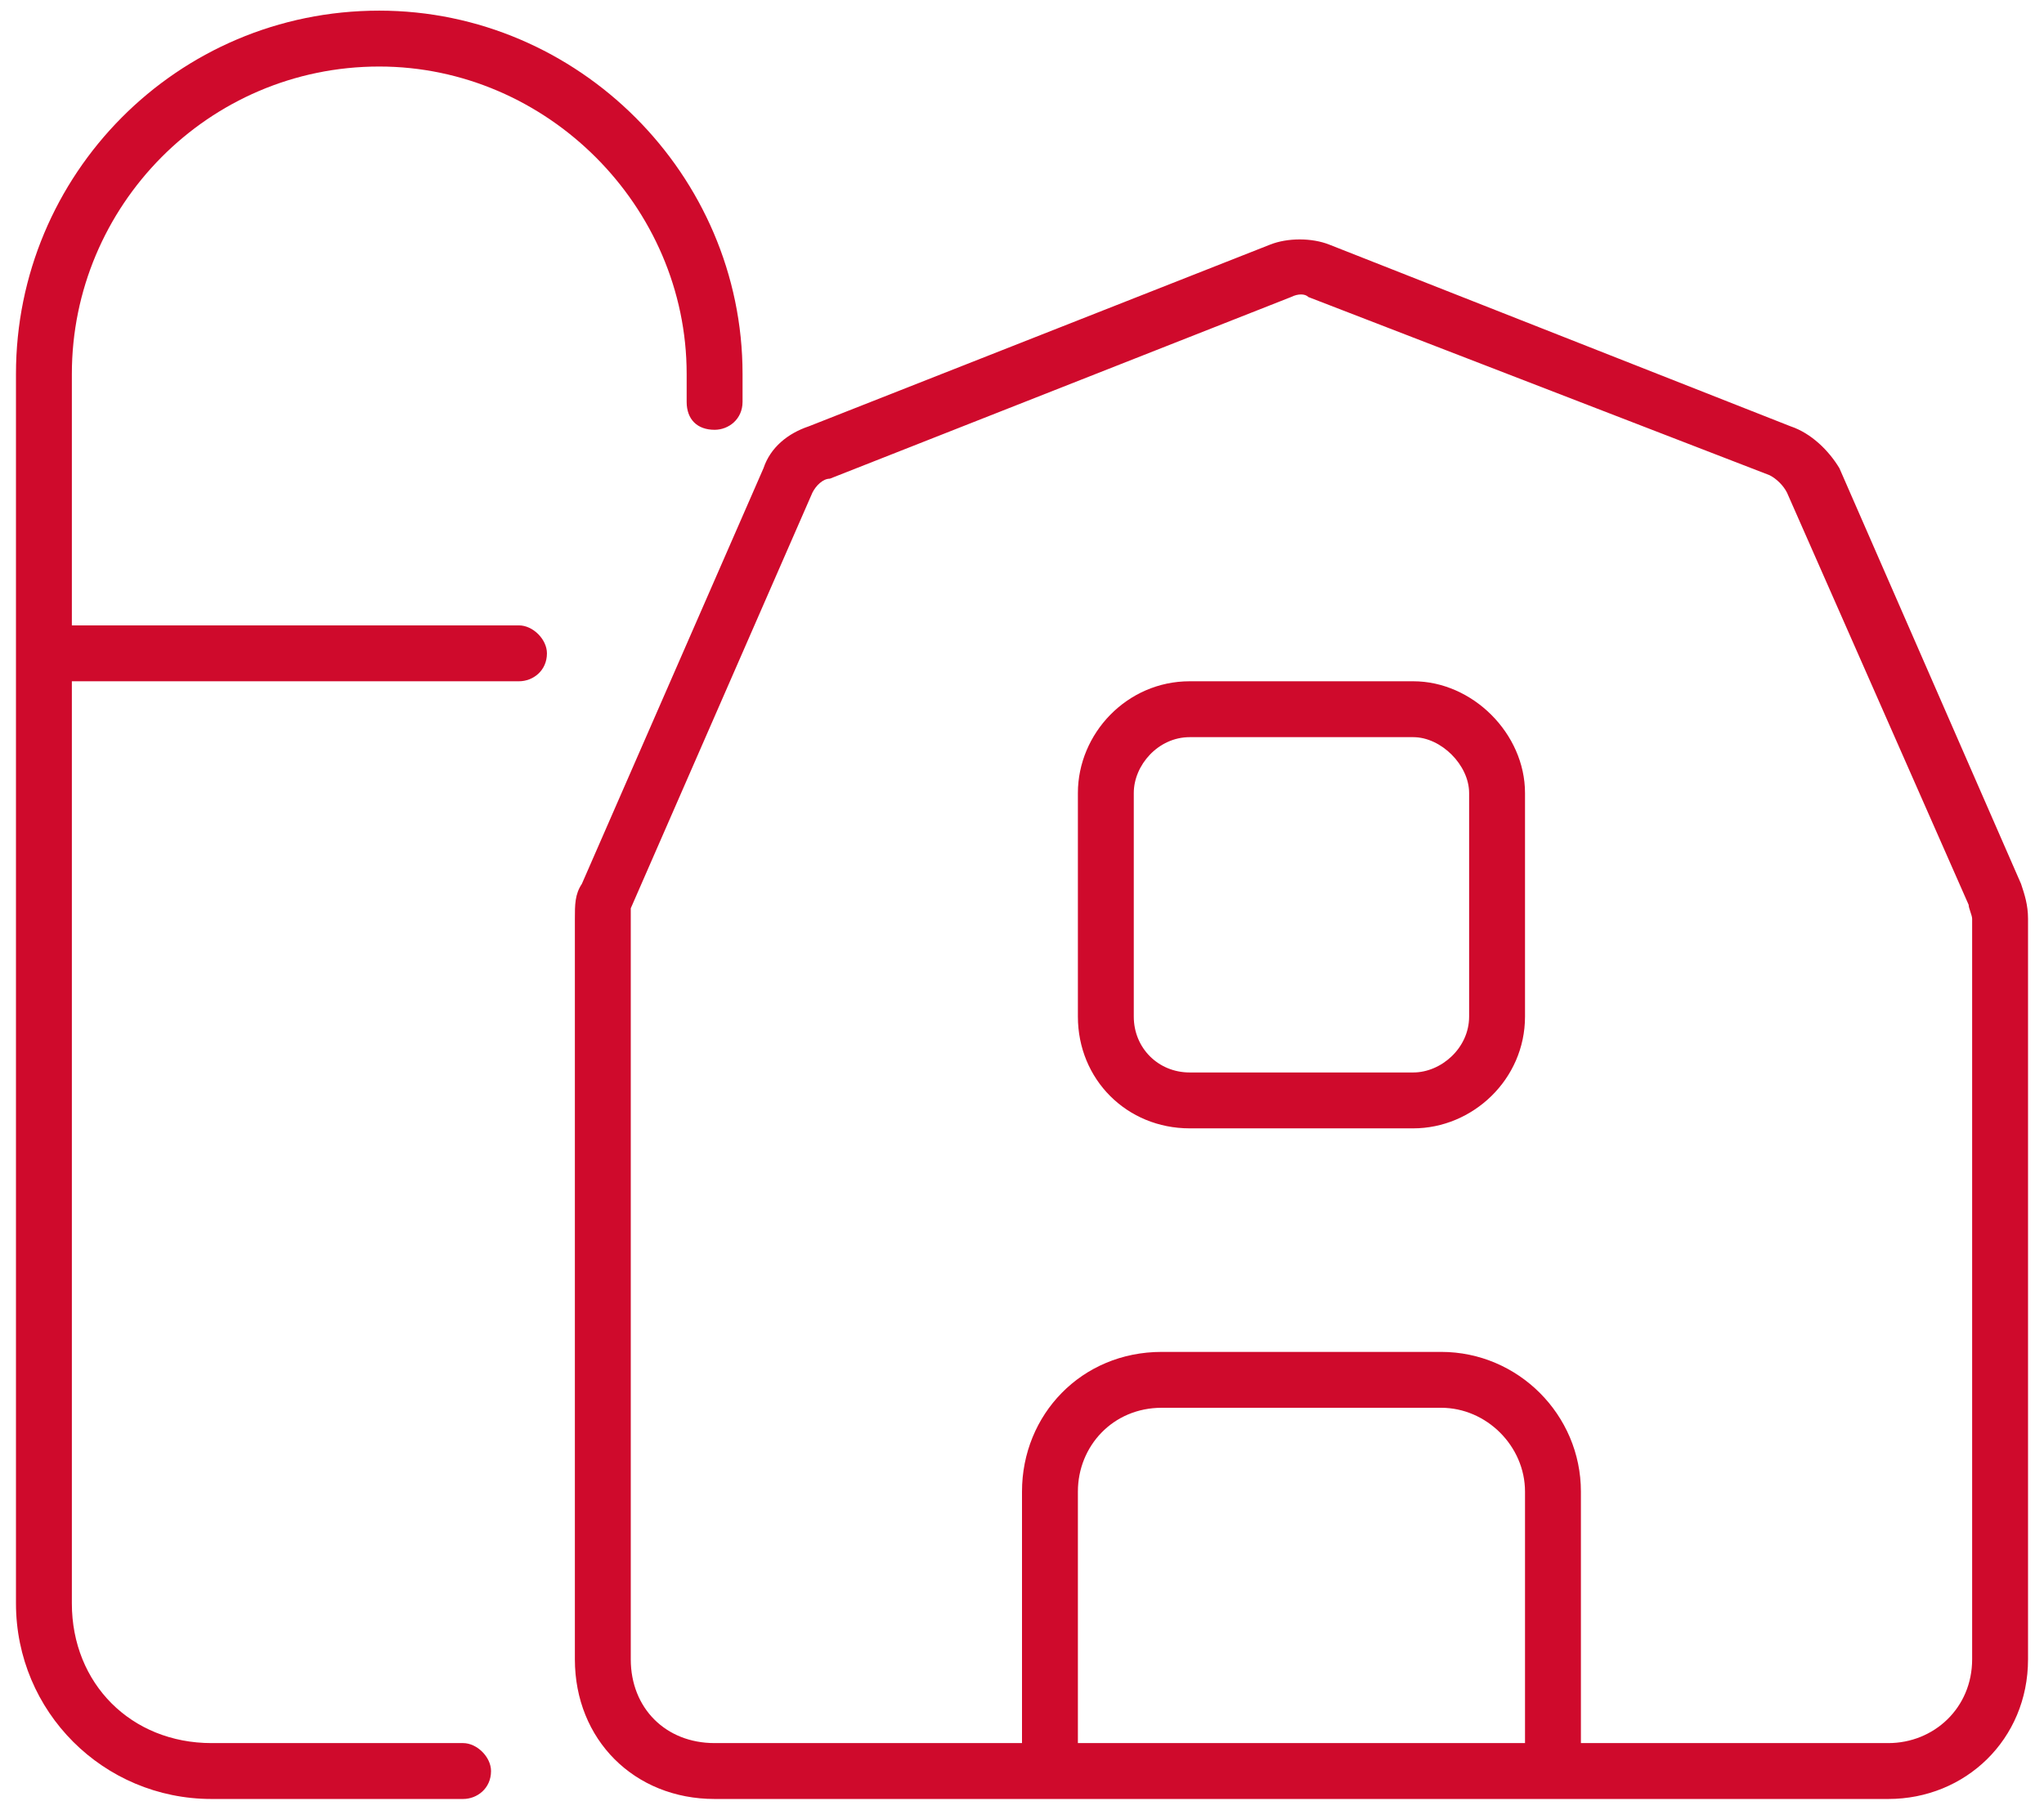
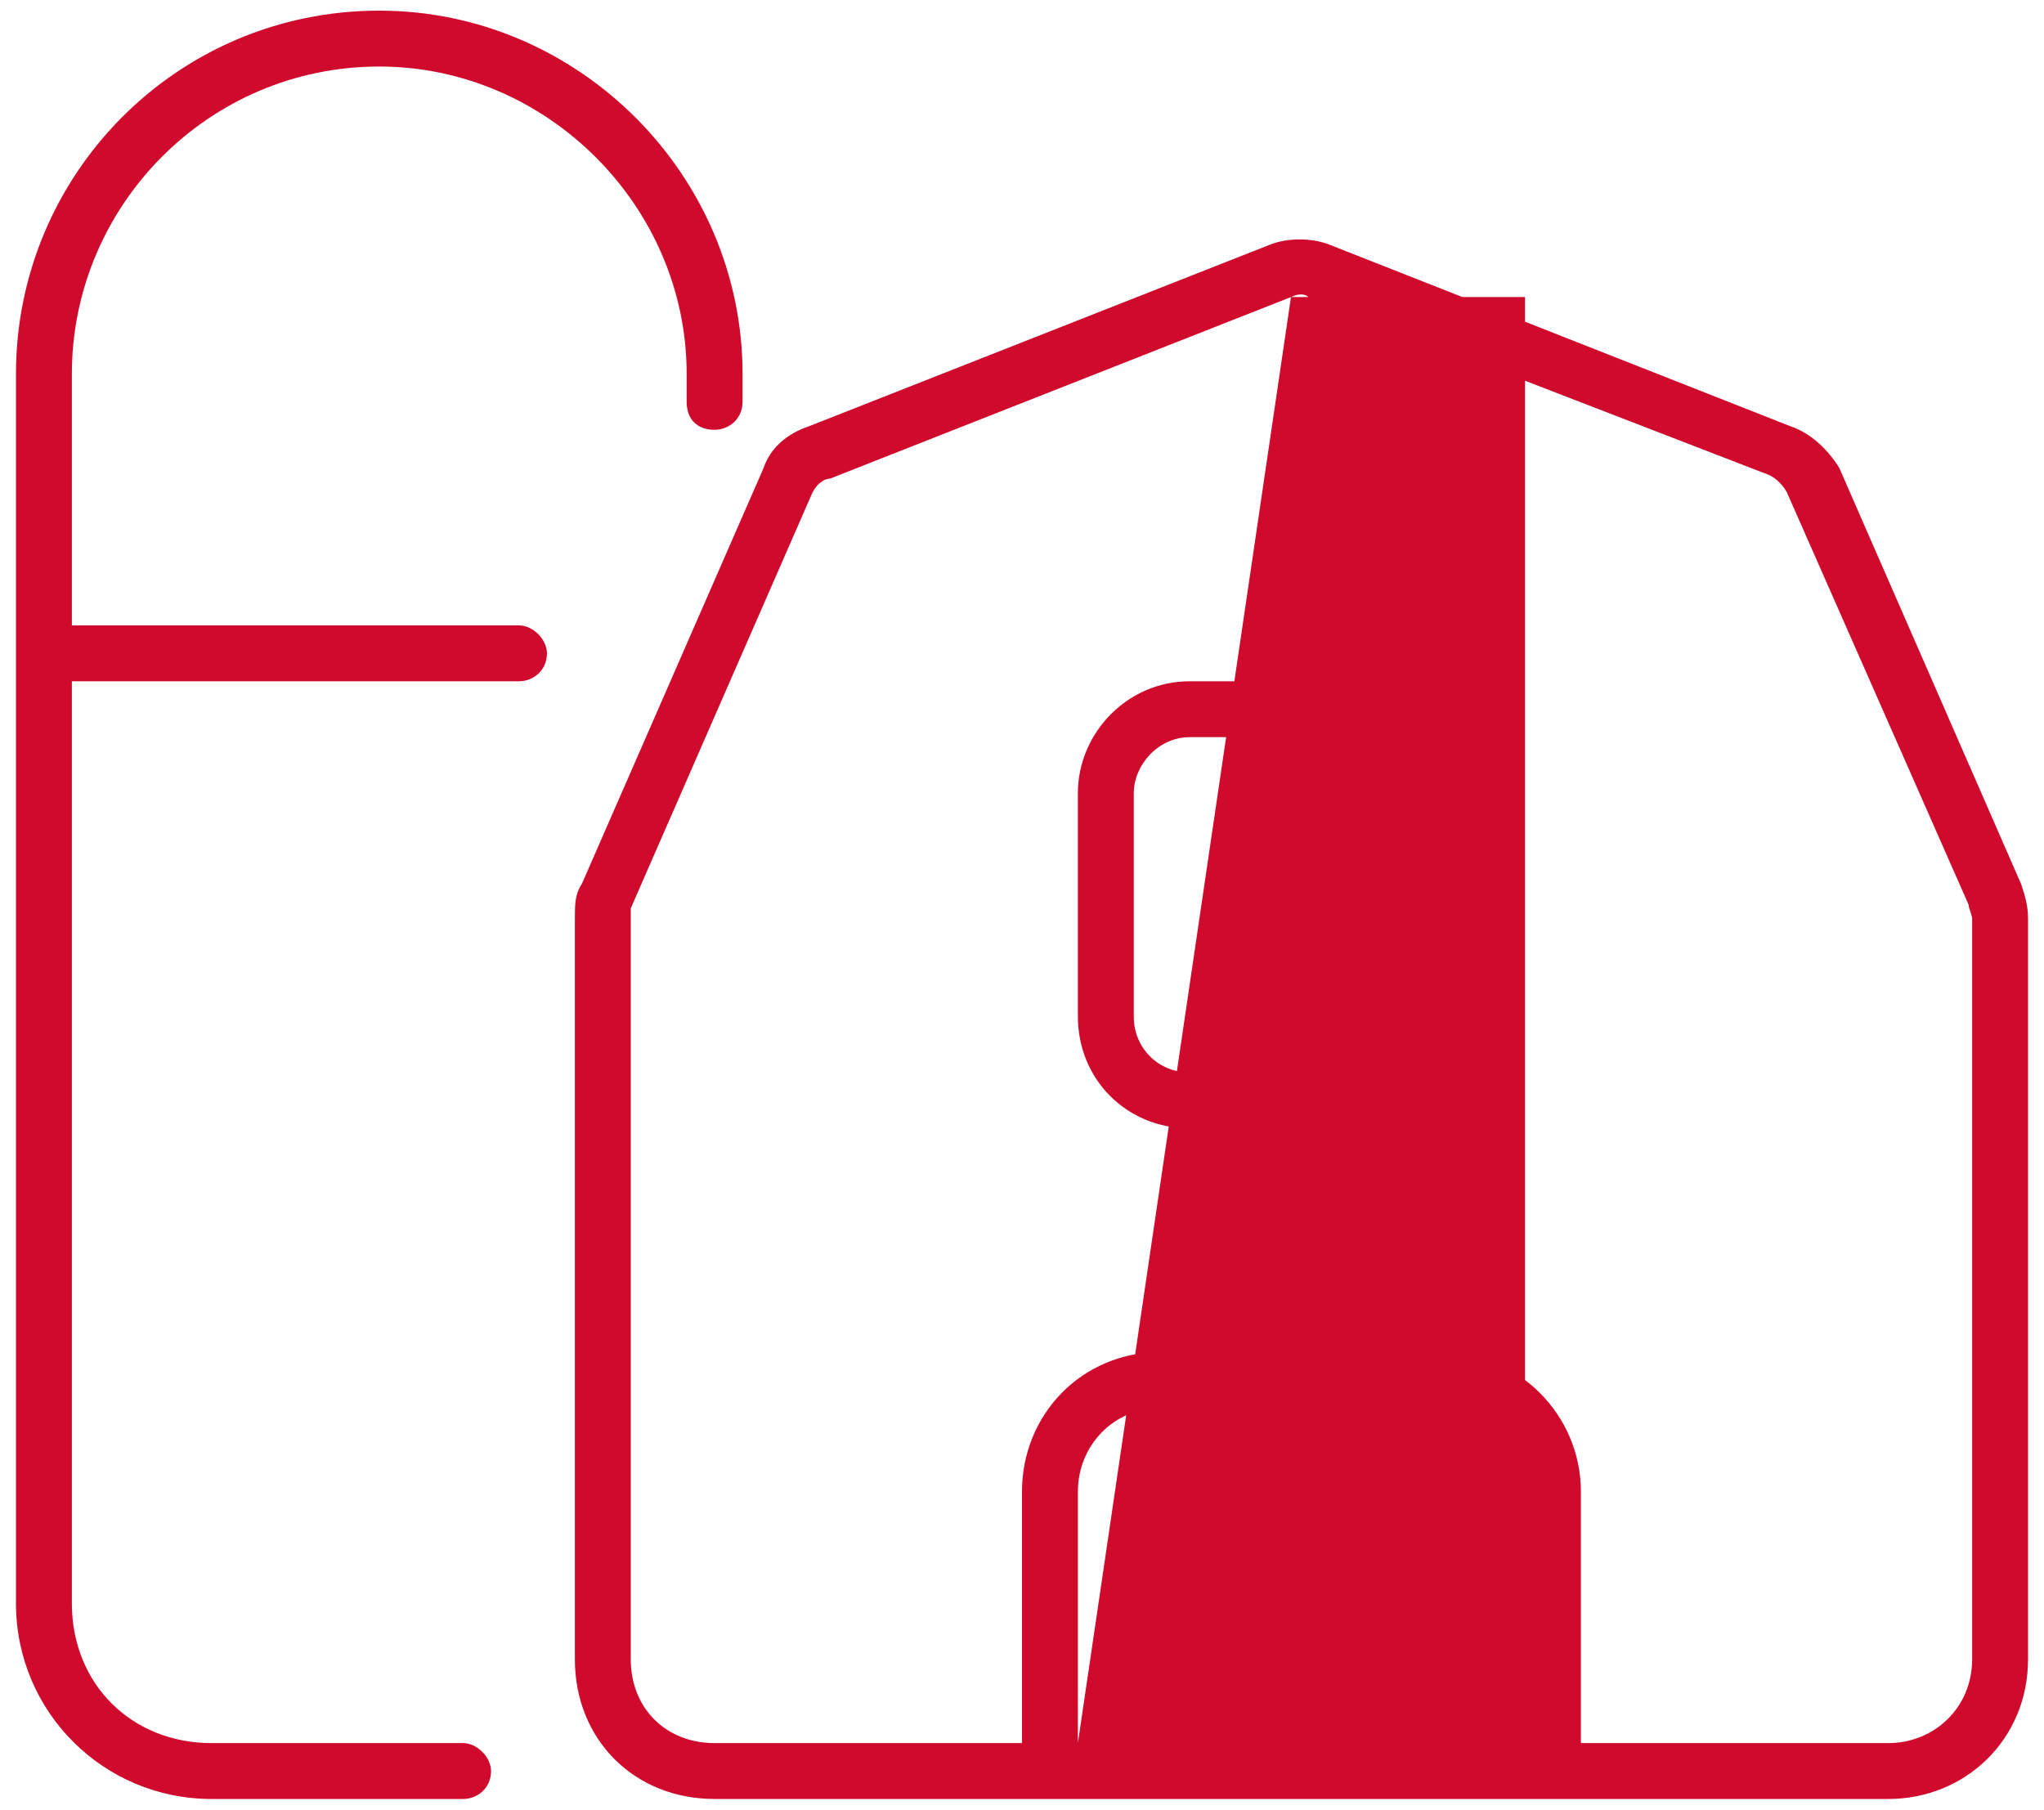
<svg xmlns="http://www.w3.org/2000/svg" width="96" height="85" viewBox="0 0 96 85" fill="none">
-   <path d="M0.75 17.562C0.75 8.211 8.297 0.5 17.812 0.5C27.164 0.5 34.875 8.211 34.875 17.562V18.875C34.875 19.695 34.219 20.188 33.562 20.188C32.742 20.188 32.25 19.695 32.25 18.875V17.562C32.25 9.688 25.688 3.125 17.812 3.125C9.773 3.125 3.375 9.688 3.375 17.562V29.375H24.375C25.031 29.375 25.688 30.031 25.688 30.688C25.688 31.508 25.031 32 24.375 32H3.375V75.312C3.375 79.086 6.164 81.875 9.938 81.875H21.75C22.406 81.875 23.062 82.531 23.062 83.188C23.062 84.008 22.406 84.5 21.75 84.5H9.938C4.852 84.5 0.75 80.398 0.75 75.312V17.562ZM60.633 13.953L38.977 22.484C38.648 22.484 38.32 22.812 38.156 23.141L29.625 42.664C29.625 42.828 29.625 42.992 29.625 43.156V77.938C29.625 80.234 31.266 81.875 33.562 81.875H48V70.062C48 66.453 50.789 63.5 54.562 63.5H67.688C71.297 63.5 74.25 66.453 74.25 70.062V81.875H88.688C90.82 81.875 92.625 80.234 92.625 77.938V43.156C92.625 42.992 92.461 42.664 92.461 42.5L83.93 23.141C83.766 22.812 83.438 22.484 83.109 22.32L61.453 13.953C61.289 13.789 60.961 13.789 60.633 13.953ZM50.625 81.875H71.625V70.062C71.625 67.93 69.82 66.125 67.688 66.125H54.562C52.266 66.125 50.625 67.93 50.625 70.062V81.875ZM62.438 11.492L84.094 20.023C85.078 20.352 85.898 21.172 86.391 21.992L94.922 41.516C95.086 42.008 95.25 42.5 95.25 43.156V77.938C95.25 81.711 92.297 84.5 88.688 84.5H33.562C29.789 84.5 27 81.711 27 77.938V43.156C27 42.5 27 42.008 27.328 41.516L35.859 21.992C36.188 21.008 37.008 20.352 37.992 20.023L59.648 11.492C60.469 11.164 61.617 11.164 62.438 11.492ZM66.375 34.625H55.875C54.398 34.625 53.25 35.938 53.25 37.25V47.75C53.25 49.227 54.398 50.375 55.875 50.375H66.375C67.688 50.375 69 49.227 69 47.75V37.25C69 35.938 67.688 34.625 66.375 34.625ZM55.875 32H66.375C69.164 32 71.625 34.461 71.625 37.25V47.75C71.625 50.703 69.164 53 66.375 53H55.875C52.922 53 50.625 50.703 50.625 47.75V37.25C50.625 34.461 52.922 32 55.875 32Z" fill="#CF0A2C" />
+   <path d="M0.75 17.562C0.75 8.211 8.297 0.5 17.812 0.5C27.164 0.5 34.875 8.211 34.875 17.562V18.875C34.875 19.695 34.219 20.188 33.562 20.188C32.742 20.188 32.25 19.695 32.25 18.875V17.562C32.25 9.688 25.688 3.125 17.812 3.125C9.773 3.125 3.375 9.688 3.375 17.562V29.375H24.375C25.031 29.375 25.688 30.031 25.688 30.688C25.688 31.508 25.031 32 24.375 32H3.375V75.312C3.375 79.086 6.164 81.875 9.938 81.875H21.75C22.406 81.875 23.062 82.531 23.062 83.188C23.062 84.008 22.406 84.5 21.75 84.5H9.938C4.852 84.5 0.75 80.398 0.75 75.312V17.562ZM60.633 13.953L38.977 22.484C38.648 22.484 38.32 22.812 38.156 23.141L29.625 42.664C29.625 42.828 29.625 42.992 29.625 43.156V77.938C29.625 80.234 31.266 81.875 33.562 81.875H48V70.062C48 66.453 50.789 63.5 54.562 63.5H67.688C71.297 63.5 74.25 66.453 74.25 70.062V81.875H88.688C90.82 81.875 92.625 80.234 92.625 77.938V43.156C92.625 42.992 92.461 42.664 92.461 42.5L83.93 23.141C83.766 22.812 83.438 22.484 83.109 22.32L61.453 13.953C61.289 13.789 60.961 13.789 60.633 13.953ZH71.625V70.062C71.625 67.93 69.82 66.125 67.688 66.125H54.562C52.266 66.125 50.625 67.93 50.625 70.062V81.875ZM62.438 11.492L84.094 20.023C85.078 20.352 85.898 21.172 86.391 21.992L94.922 41.516C95.086 42.008 95.25 42.5 95.25 43.156V77.938C95.25 81.711 92.297 84.5 88.688 84.5H33.562C29.789 84.5 27 81.711 27 77.938V43.156C27 42.5 27 42.008 27.328 41.516L35.859 21.992C36.188 21.008 37.008 20.352 37.992 20.023L59.648 11.492C60.469 11.164 61.617 11.164 62.438 11.492ZM66.375 34.625H55.875C54.398 34.625 53.25 35.938 53.25 37.25V47.75C53.25 49.227 54.398 50.375 55.875 50.375H66.375C67.688 50.375 69 49.227 69 47.75V37.25C69 35.938 67.688 34.625 66.375 34.625ZM55.875 32H66.375C69.164 32 71.625 34.461 71.625 37.25V47.75C71.625 50.703 69.164 53 66.375 53H55.875C52.922 53 50.625 50.703 50.625 47.75V37.25C50.625 34.461 52.922 32 55.875 32Z" fill="#CF0A2C" />
</svg>